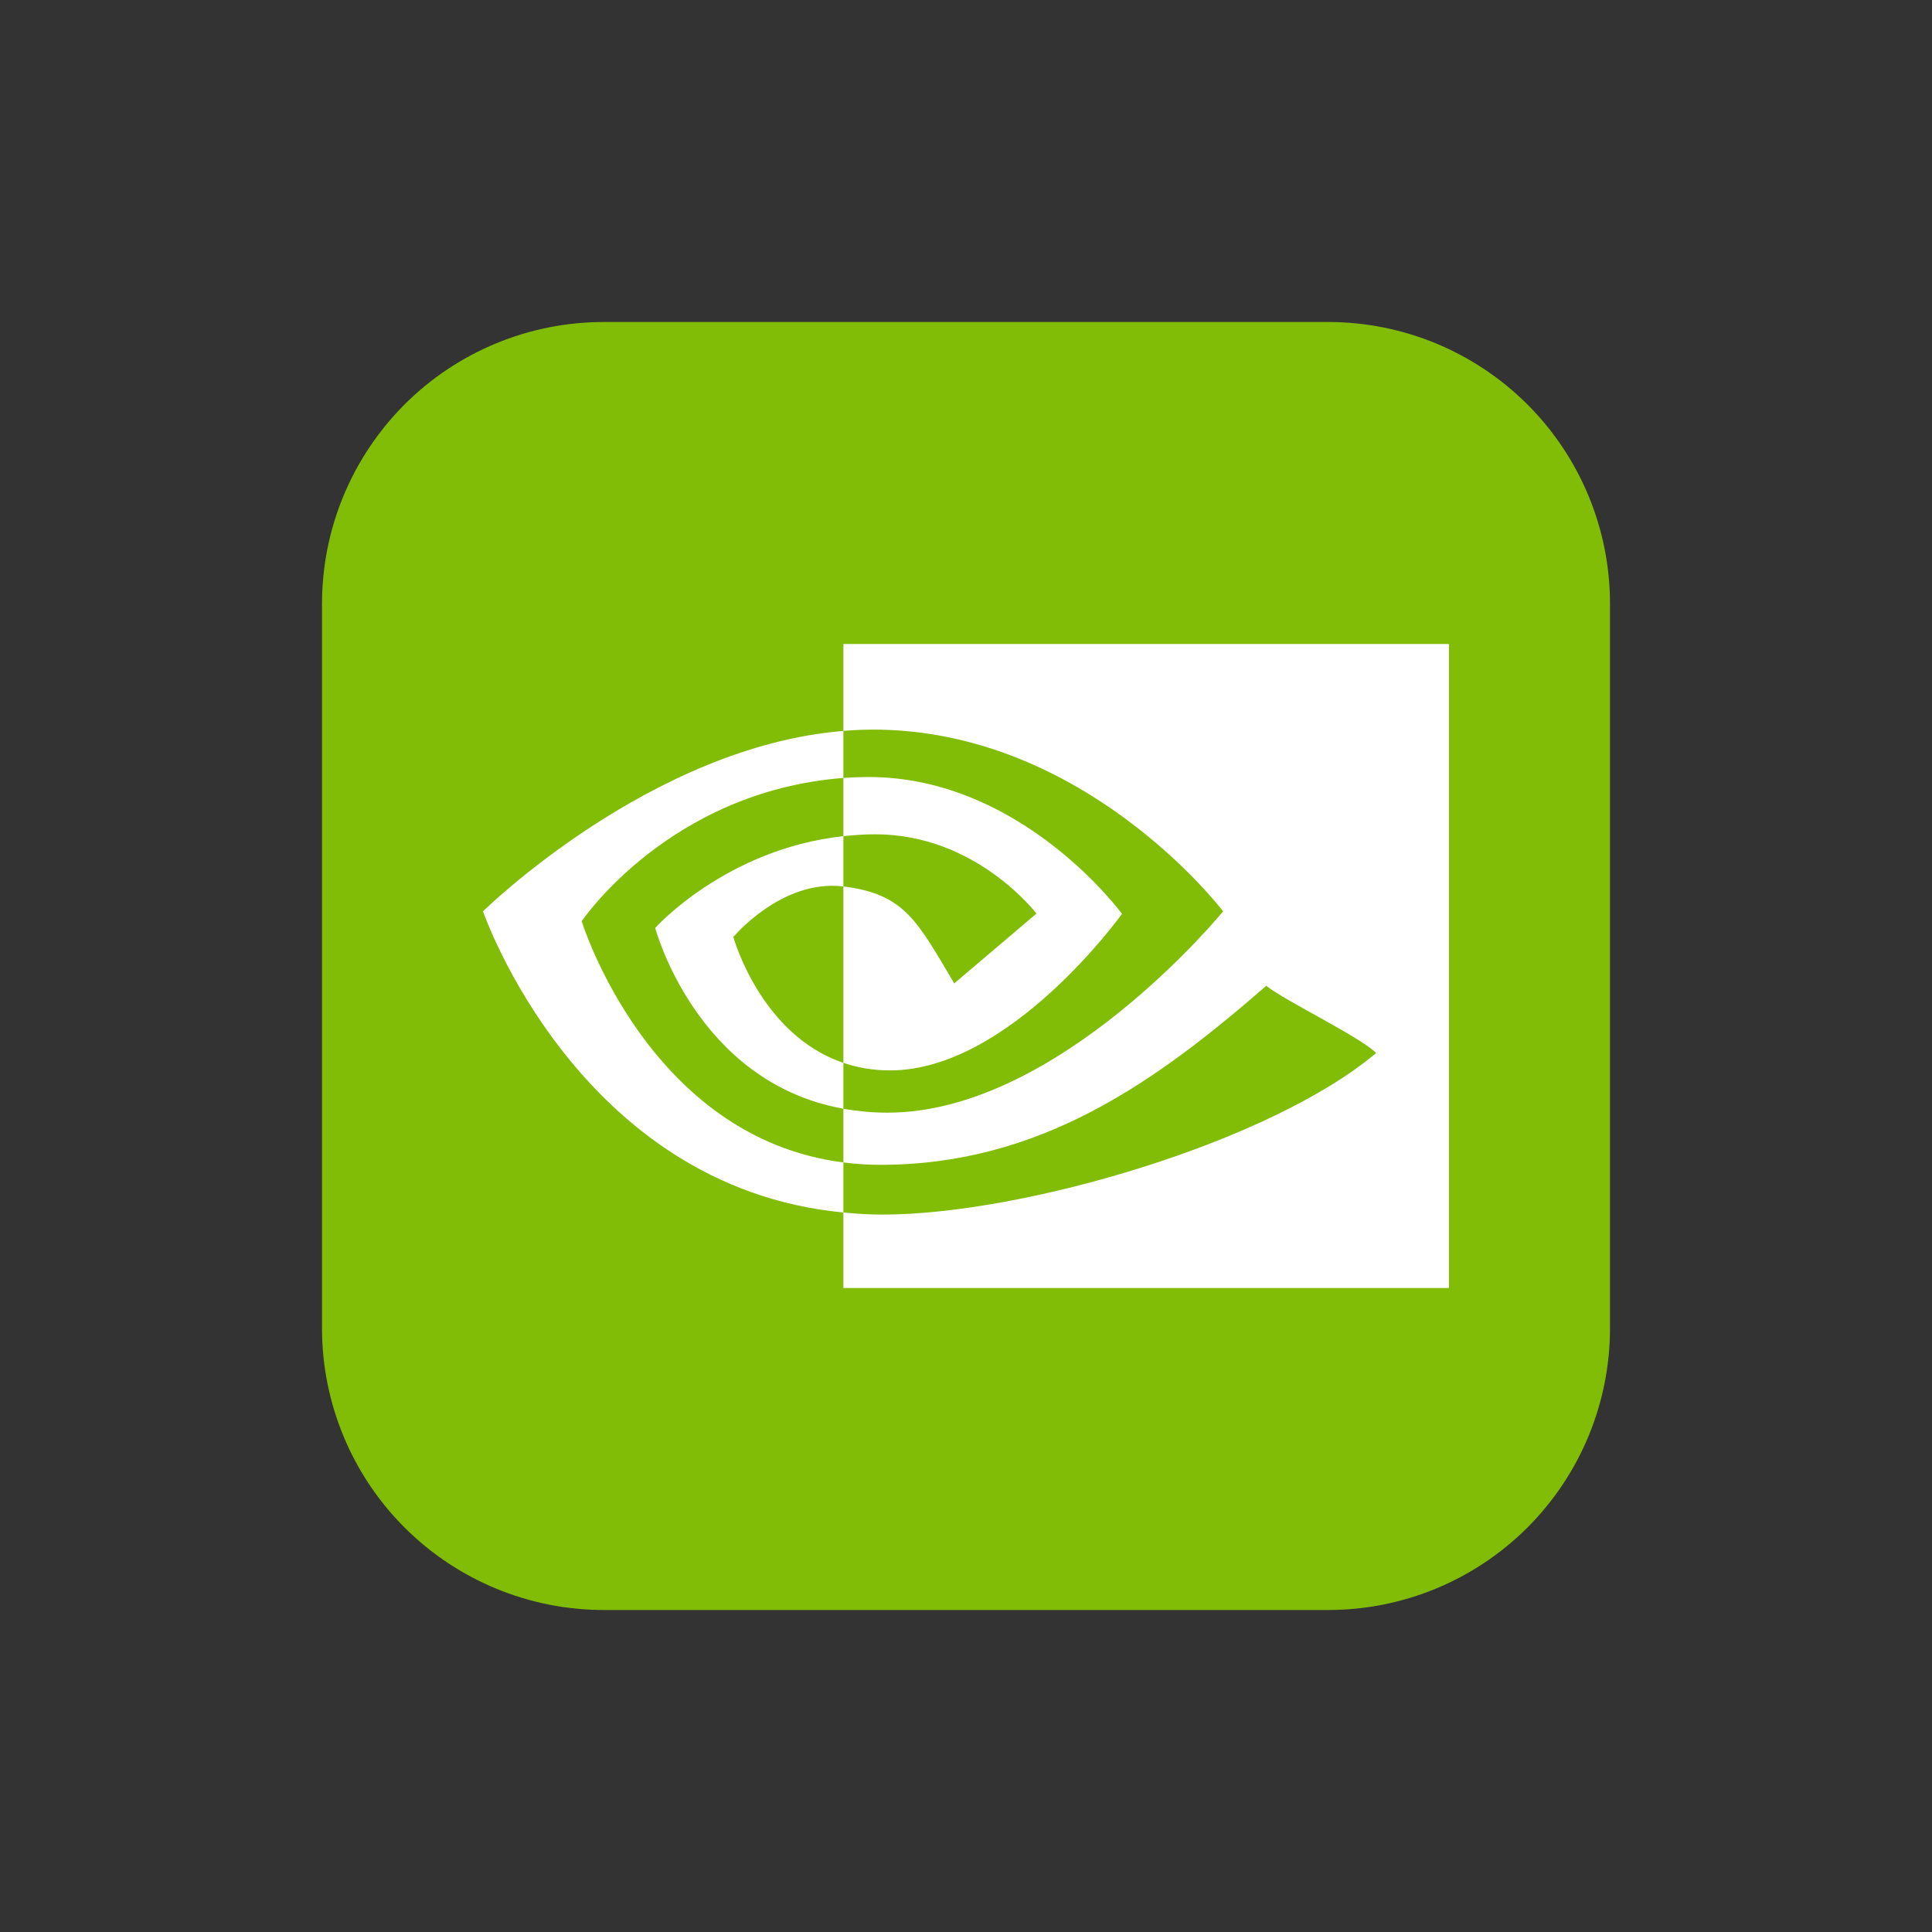
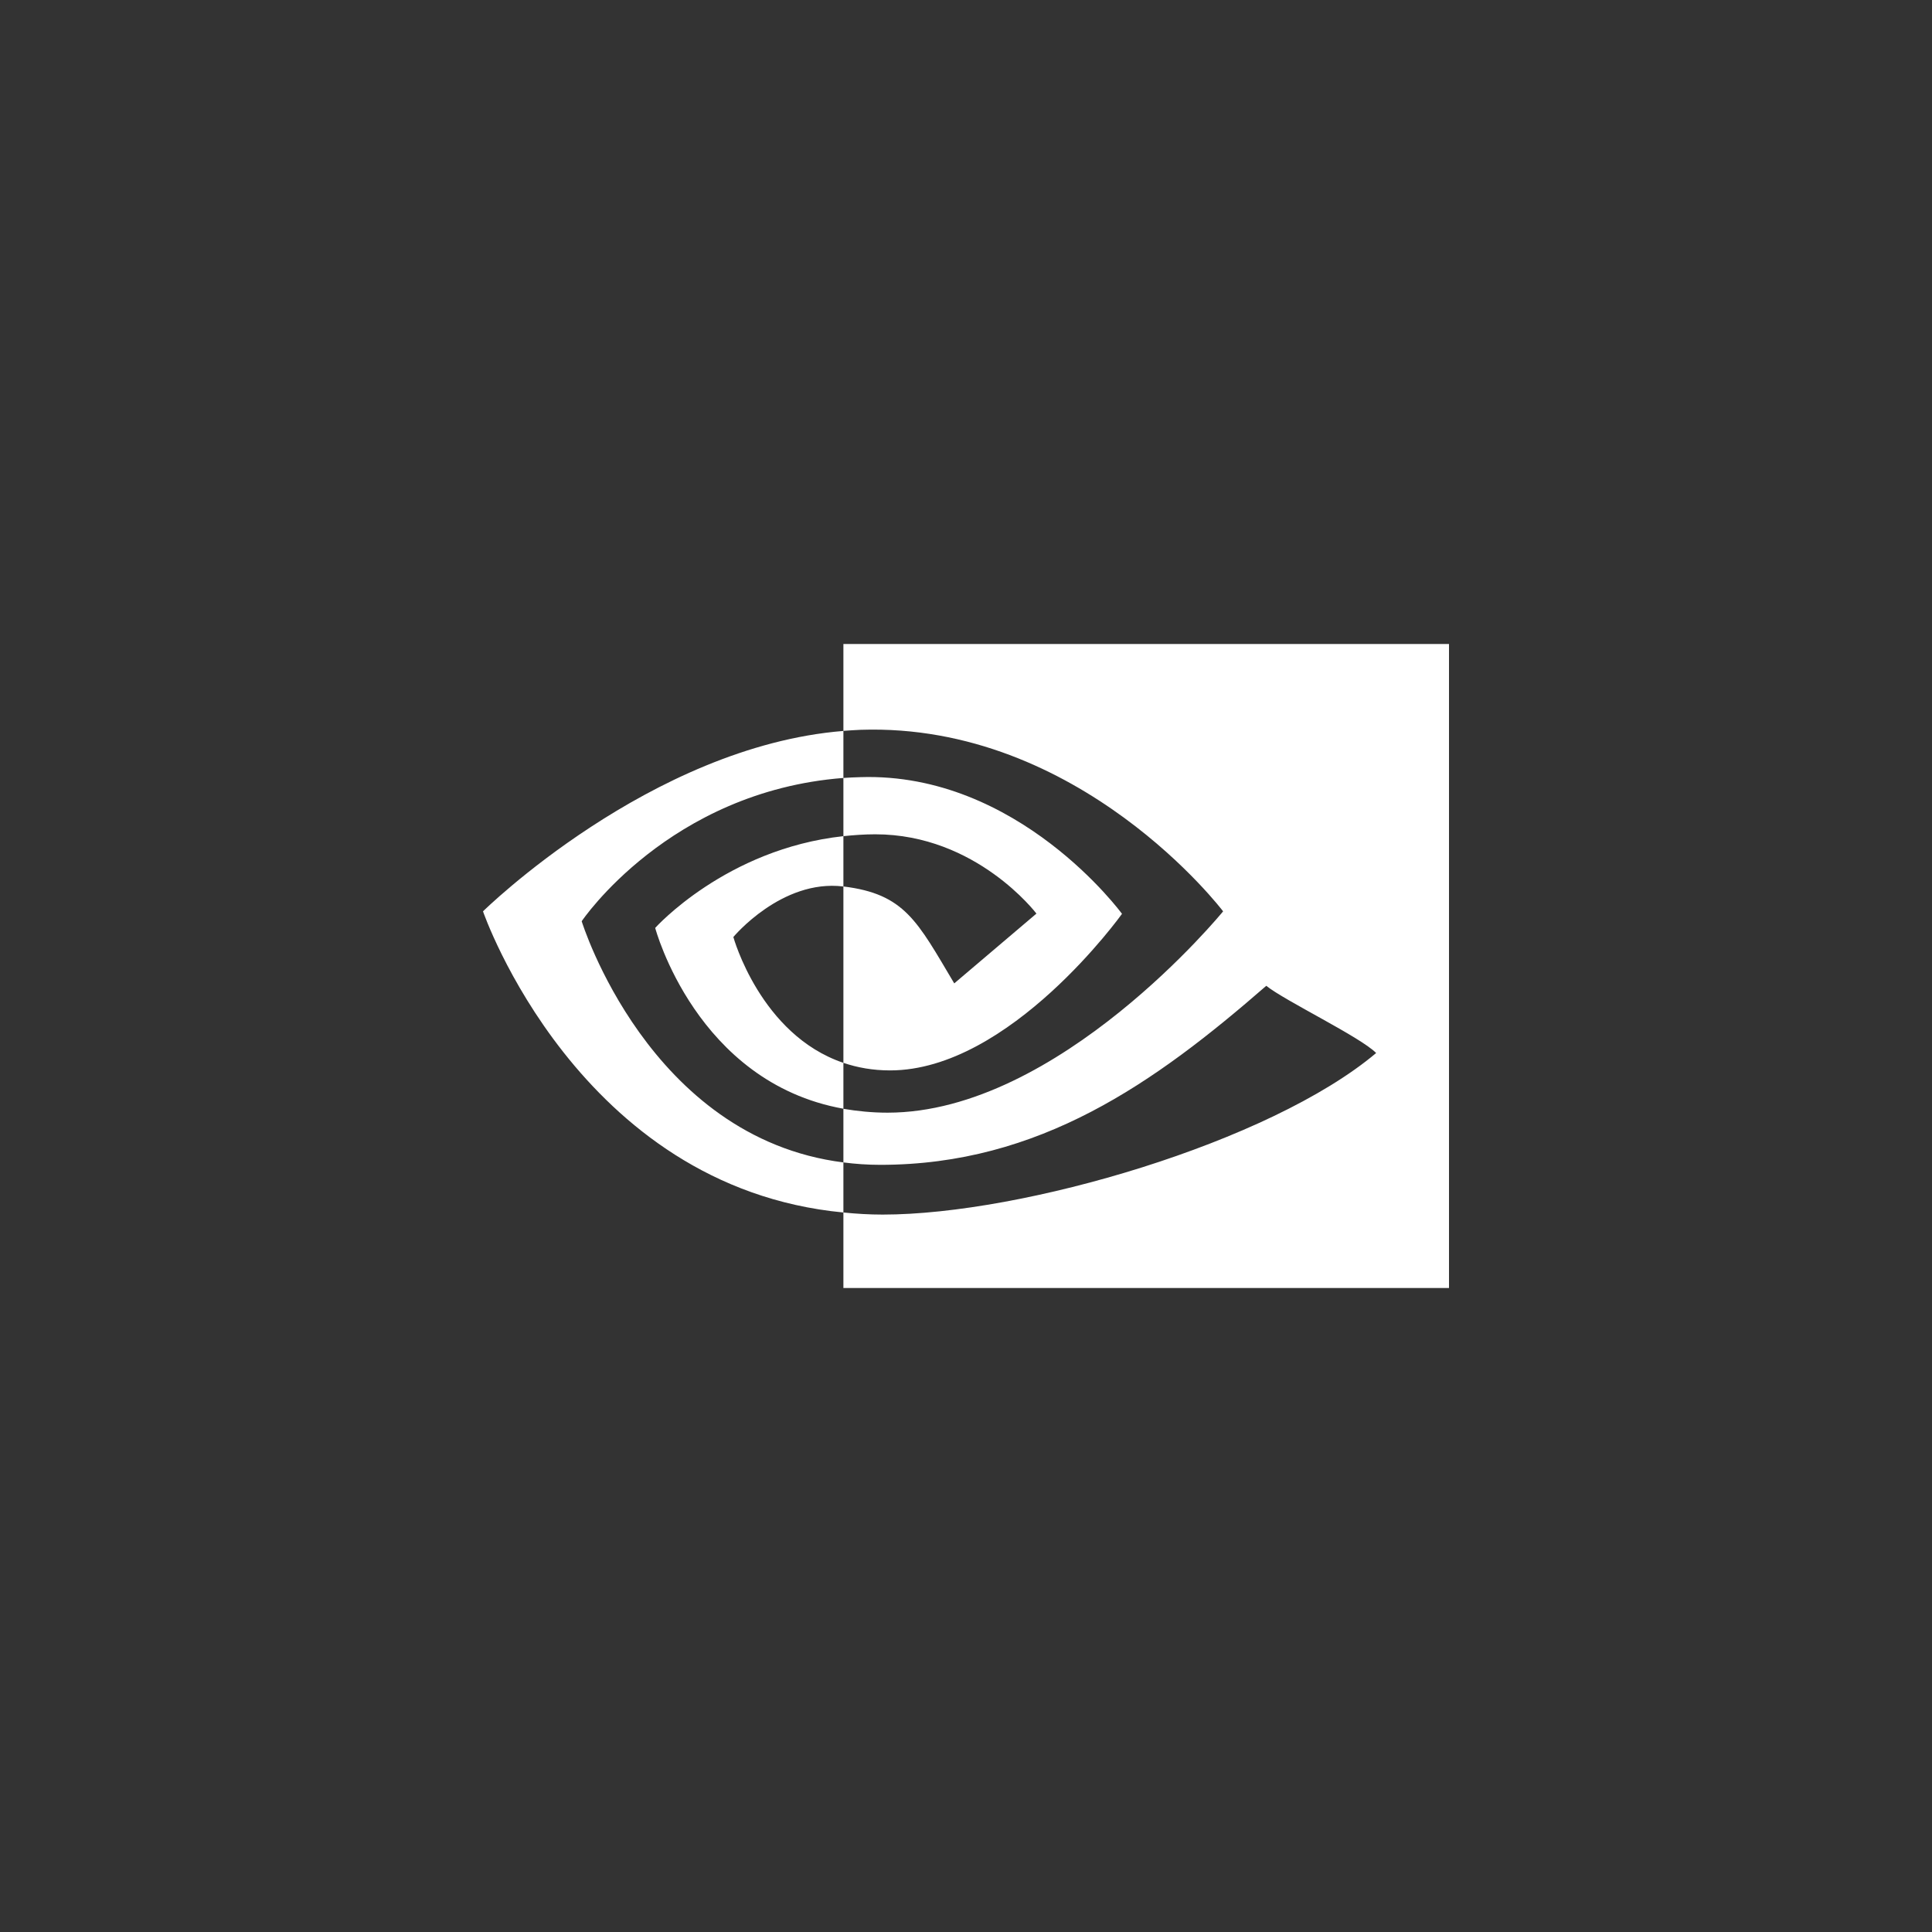
<svg xmlns="http://www.w3.org/2000/svg" width="24" height="24" viewBox="0 0 24 24" fill="none">
  <rect x="0" y="0" width="24" height="24" fill="#333333" stroke="none" />
-   <path d="M16.5 4H7.499C6.571 4 5.681 4.369 5.025 5.025C4.369 5.682 4 6.572 4 7.5V16.5C4 17.428 4.369 18.319 5.025 18.975C5.681 19.631 6.572 20 7.5 20H16.5C17.428 20 18.319 19.631 18.975 18.975C19.631 18.319 20 17.428 20 16.5V7.499C20 6.571 19.631 5.681 18.975 5.025C18.318 4.369 17.428 4 16.5 4Z" fill="#81BC06" />
  <path d="M7.226 11.444C7.226 11.444 8.31 9.831 10.477 9.664V9.08C8.078 9.274 6 11.321 6 11.321C6 11.321 7.178 14.748 10.477 15.062V14.44C8.055 14.134 7.226 11.444 7.226 11.444ZM10.477 13.204V13.773C8.648 13.445 8.139 11.527 8.139 11.527C8.139 11.527 9.017 10.546 10.477 10.387V11.012H10.475C9.709 10.919 9.11 11.64 9.11 11.64C9.11 11.64 9.445 12.854 10.477 13.203V13.204ZM10.477 8V9.079C10.548 9.074 10.618 9.069 10.689 9.066C13.417 8.974 15.194 11.321 15.194 11.321C15.194 11.321 13.153 13.822 11.026 13.822C10.831 13.822 10.649 13.803 10.477 13.774V14.44C10.624 14.459 10.776 14.47 10.935 14.47C12.914 14.47 14.345 13.452 15.73 12.246C15.961 12.432 16.901 12.883 17.095 13.081C15.777 14.192 12.706 15.088 10.965 15.088C10.797 15.088 10.636 15.078 10.477 15.062V16H18V8H10.477ZM10.477 10.387V9.664C10.547 9.659 10.617 9.656 10.689 9.654C12.651 9.591 13.938 11.352 13.938 11.352C13.938 11.352 12.547 13.297 11.057 13.297C10.843 13.297 10.65 13.262 10.477 13.203V11.012C11.241 11.105 11.395 11.445 11.854 12.216L12.875 11.349C12.875 11.349 12.13 10.364 10.873 10.364C10.736 10.364 10.606 10.374 10.477 10.387Z" fill="white" />
</svg>